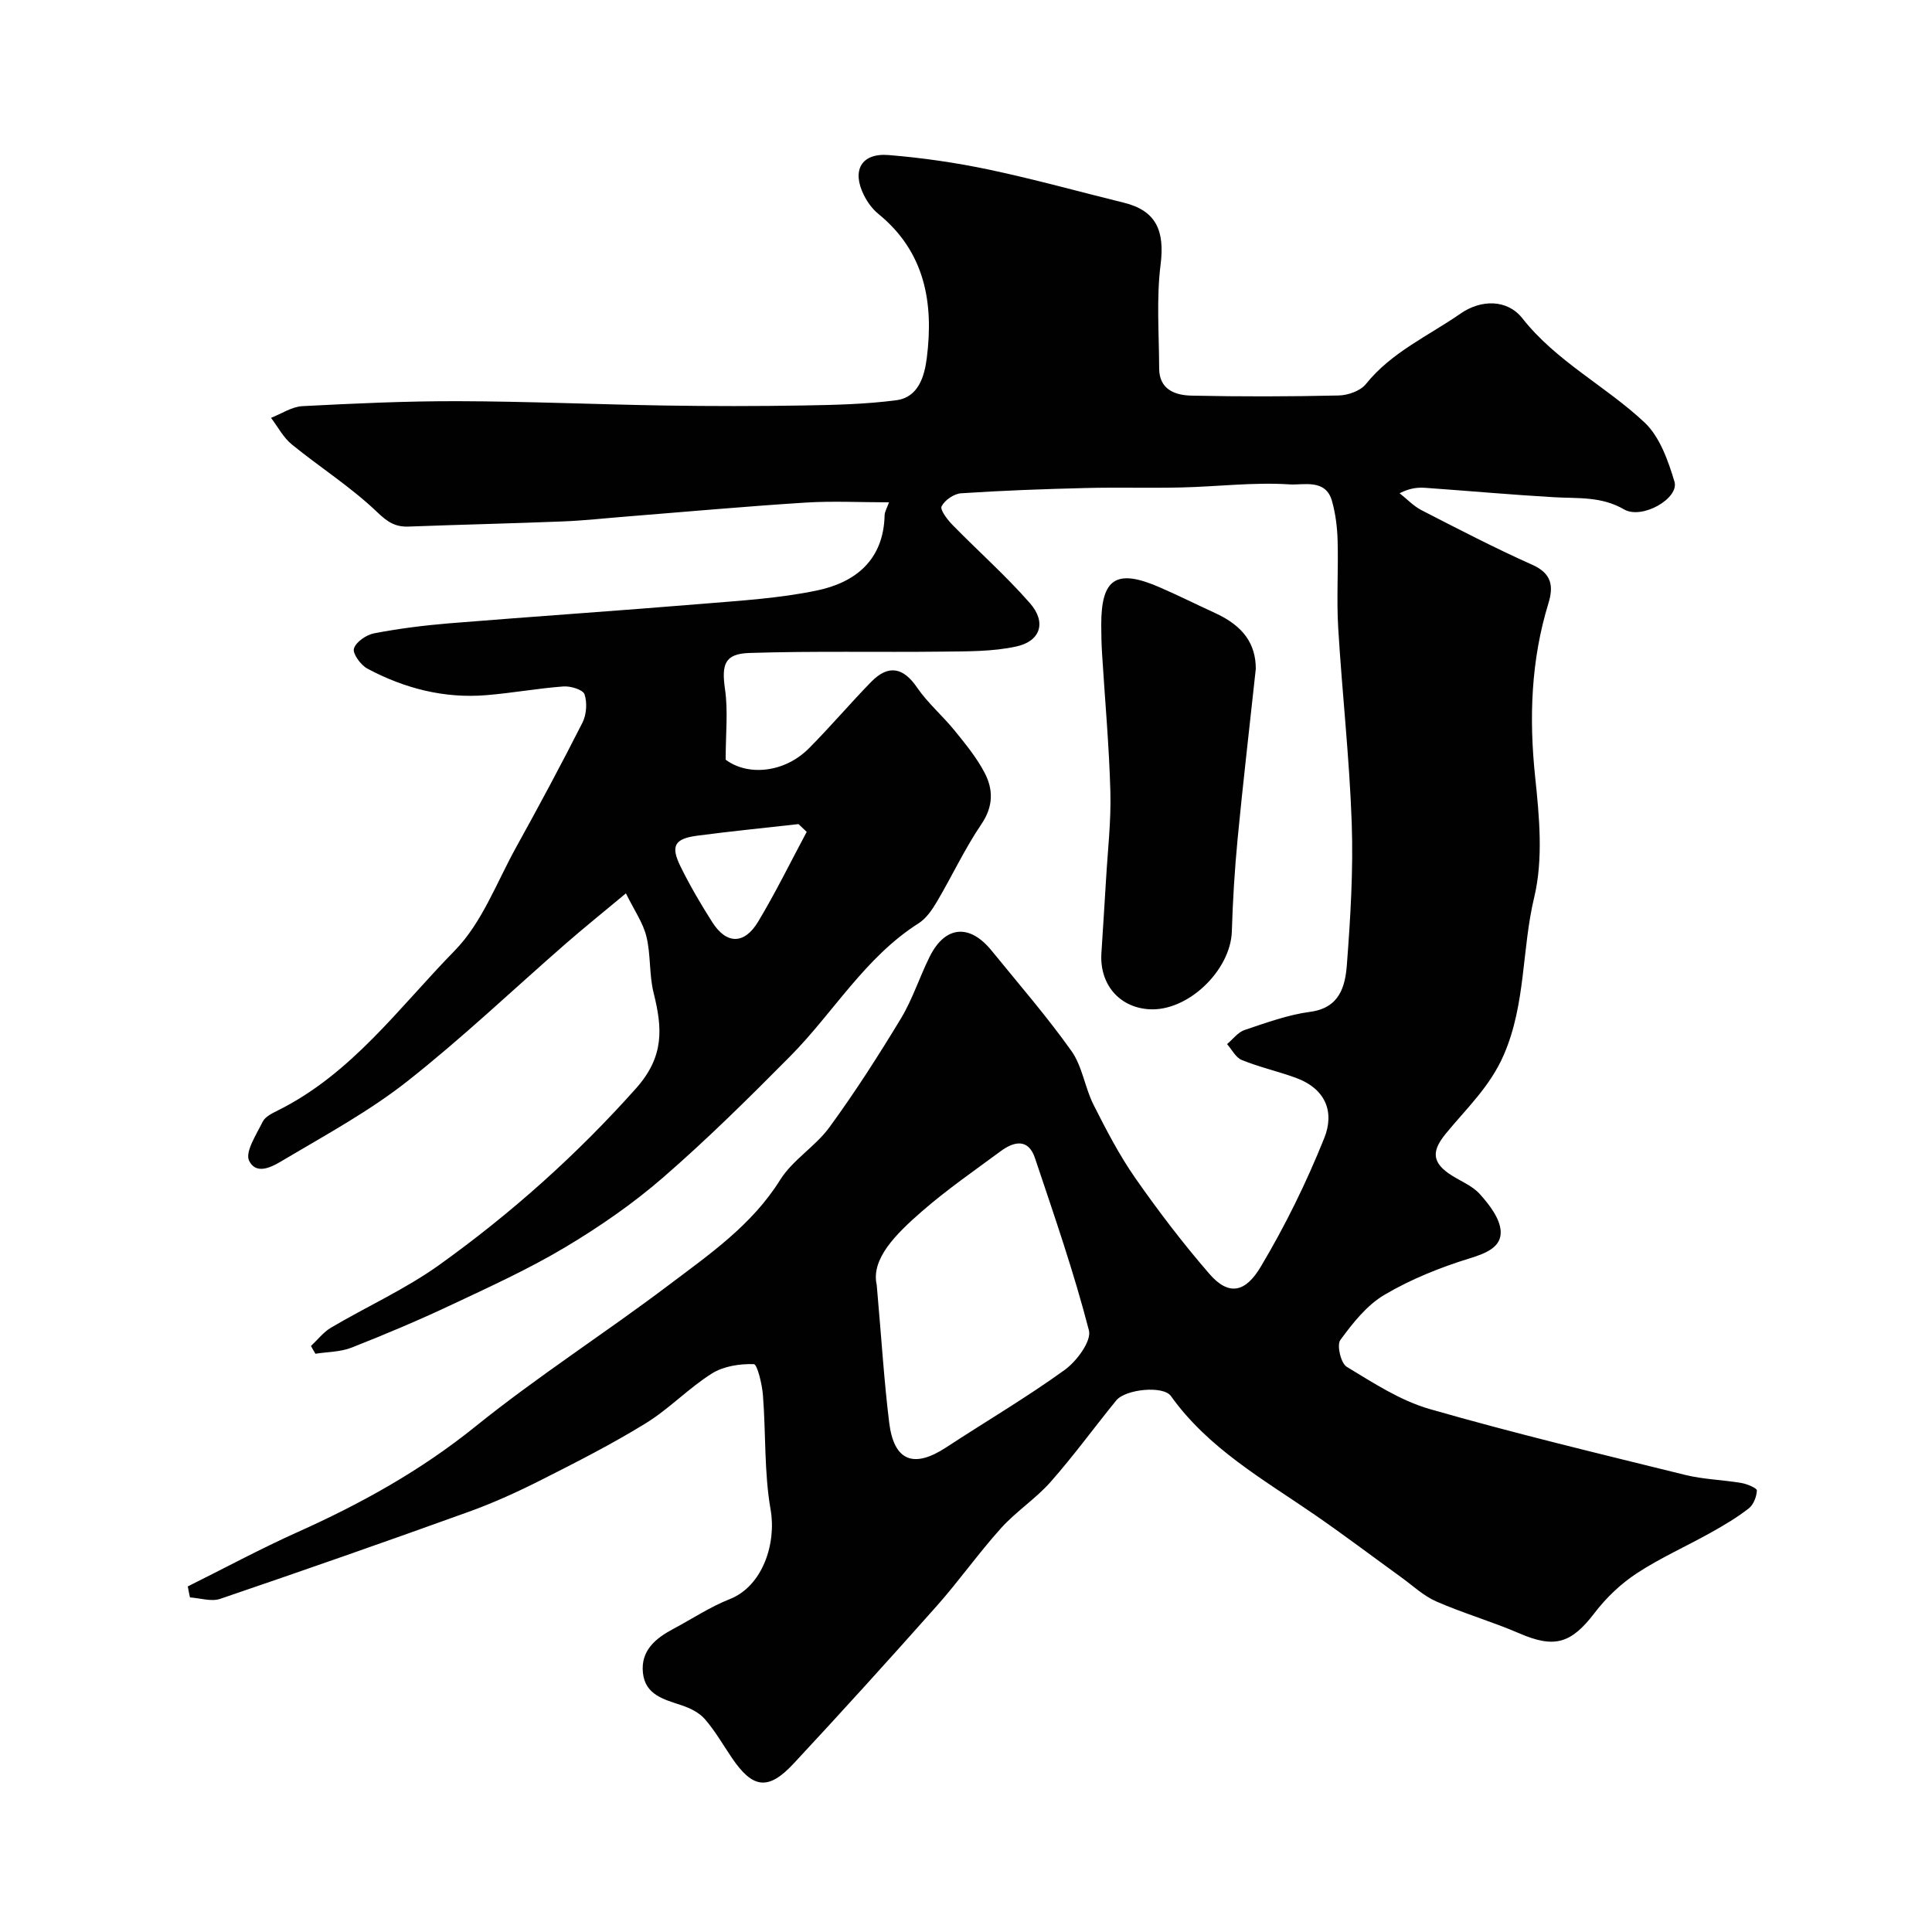
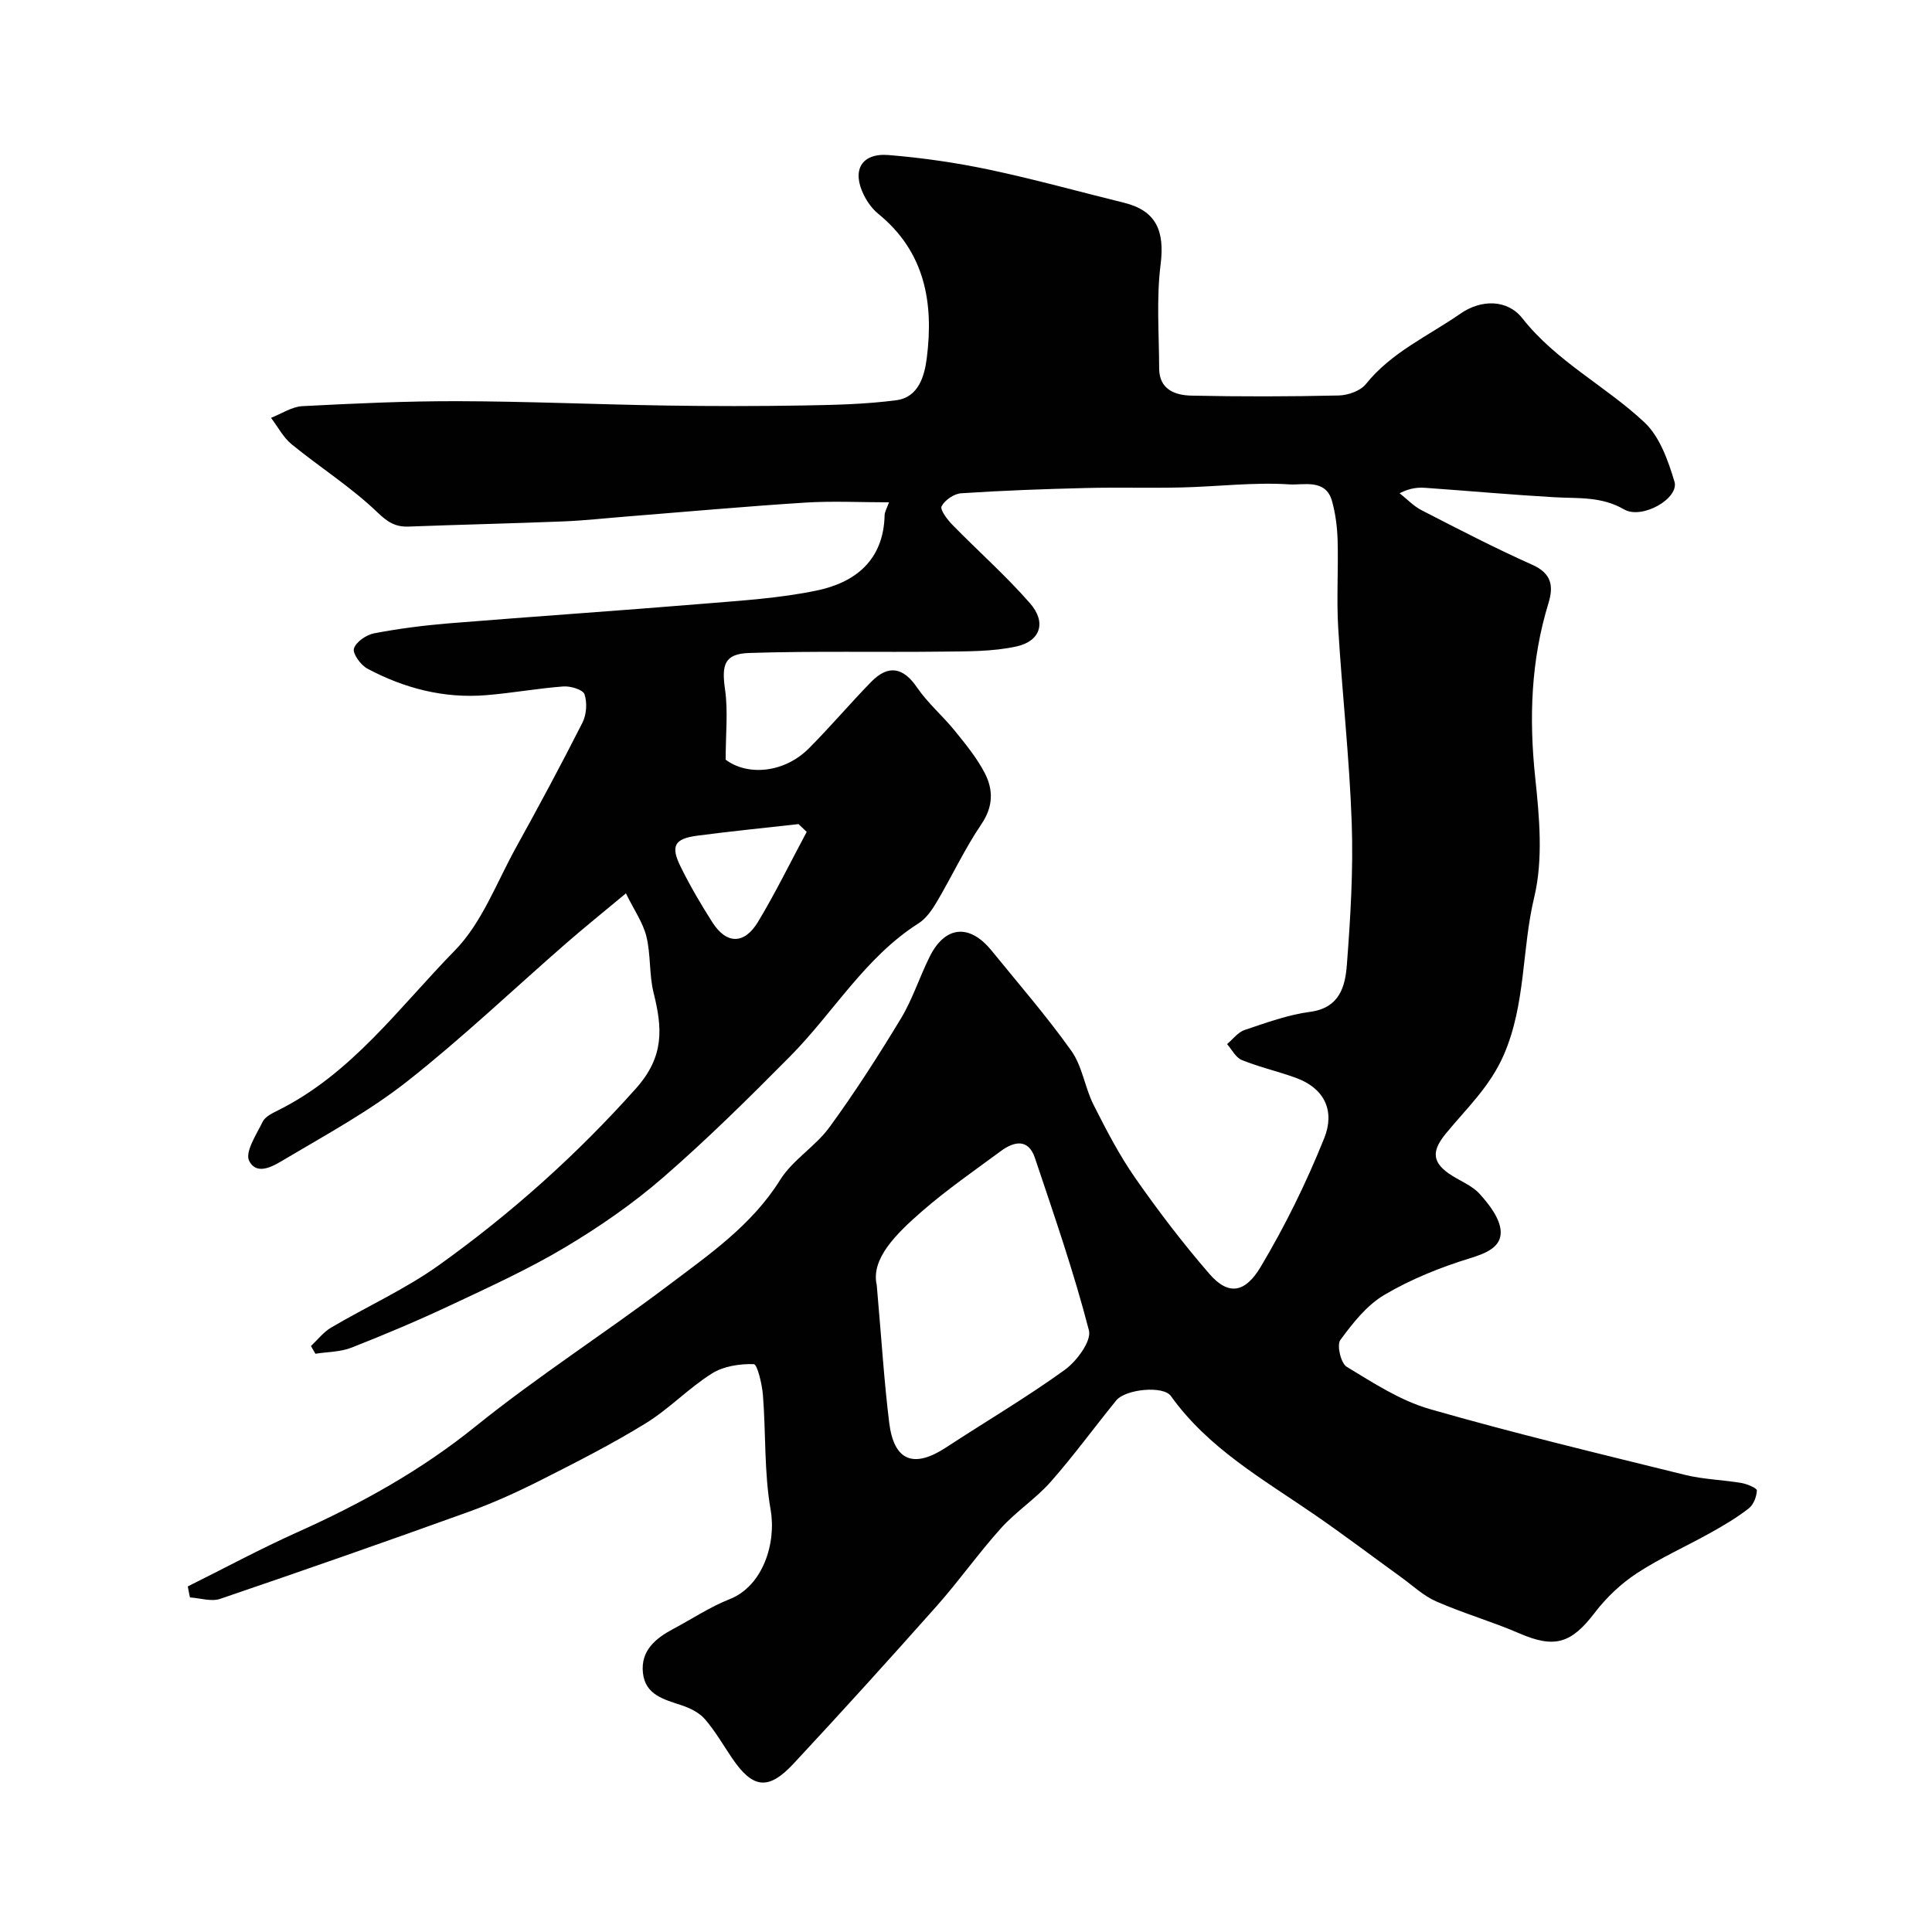
<svg xmlns="http://www.w3.org/2000/svg" enable-background="new 0 0 400 400" viewBox="0 0 400 400">
  <g fill="#010102">
    <path d="m38.88 328.45c7.55-3.75 14.98-7.76 22.66-11.21 13.17-5.9 25.58-12.77 36.93-21.93 12.82-10.34 26.77-19.27 39.93-29.21 8.46-6.39 17.27-12.44 23.13-21.83 2.59-4.14 7.29-6.9 10.2-10.89 5.3-7.26 10.17-14.86 14.82-22.55 2.41-4 3.84-8.58 5.94-12.78 3.2-6.4 8.25-6.85 12.81-1.23 5.58 6.86 11.4 13.56 16.52 20.76 2.27 3.19 2.78 7.57 4.59 11.16 2.63 5.21 5.34 10.44 8.67 15.21 4.77 6.83 9.85 13.48 15.3 19.78 4.09 4.73 7.53 3.76 10.63-1.44 5.1-8.55 9.44-17.4 13.15-26.63 2.2-5.46.3-10.29-5.98-12.55-3.66-1.32-7.49-2.19-11.09-3.65-1.25-.51-2.04-2.16-3.04-3.29 1.2-1 2.25-2.46 3.63-2.92 4.45-1.49 8.96-3.15 13.57-3.76 6.16-.82 7.27-5.32 7.61-9.8.74-9.74 1.34-19.54 1-29.29-.47-13.49-1.99-26.93-2.8-40.42-.36-6.01.05-12.05-.12-18.07-.08-2.76-.43-5.58-1.18-8.23-1.31-4.62-5.97-3.2-8.74-3.39-7.38-.49-14.85.45-22.29.63-6.66.16-13.33-.05-20 .12-8.59.21-17.19.52-25.76 1.09-1.46.1-3.36 1.41-4.02 2.69-.37.72 1.17 2.74 2.22 3.82 5.33 5.46 11.09 10.54 16.1 16.28 3.41 3.91 2.17 7.82-2.82 8.92-4.91 1.08-10.13 1.01-15.22 1.07-13.36.16-26.74-.15-40.09.28-5.18.17-5.76 2.44-5.03 7.54.65 4.5.13 9.16.13 14.55 4.44 3.37 12.08 2.84 17.24-2.35 4.43-4.45 8.5-9.26 12.89-13.76 3.59-3.67 6.68-2.96 9.49 1.16 2.21 3.24 5.3 5.86 7.79 8.93 2.26 2.79 4.58 5.62 6.22 8.77 1.79 3.44 1.81 6.93-.68 10.6-3.45 5.09-6.07 10.73-9.2 16.04-.99 1.67-2.21 3.47-3.79 4.48-11.11 7.05-17.62 18.47-26.59 27.53-8.52 8.6-17.15 17.15-26.29 25.08-6.25 5.43-13.18 10.22-20.3 14.47-7.54 4.5-15.6 8.18-23.57 11.93-6.78 3.19-13.69 6.11-20.66 8.85-2.31.91-4.98.87-7.49 1.27-.31-.53-.62-1.07-.92-1.6 1.38-1.29 2.58-2.88 4.16-3.81 7.45-4.39 15.44-7.99 22.43-13 14.86-10.65 28.42-22.75 40.69-36.51 5.95-6.67 5.47-12.55 3.66-19.81-.94-3.78-.56-7.88-1.49-11.66-.7-2.86-2.53-5.44-4.24-8.93-4.68 3.9-8.62 7.07-12.42 10.38-10.93 9.53-21.46 19.56-32.83 28.52-7.77 6.12-16.59 10.94-25.14 16-2.24 1.33-5.94 3.8-7.62.47-.9-1.8 1.51-5.45 2.8-8.08.5-1.03 1.93-1.74 3.08-2.31 15.33-7.59 25.19-21.39 36.7-33.14 5.62-5.74 8.65-14.06 12.66-21.31 4.73-8.55 9.36-17.16 13.77-25.87.84-1.66 1.01-4.13.43-5.87-.32-.96-2.89-1.74-4.37-1.63-5.36.4-10.67 1.38-16.02 1.81-8.72.71-16.93-1.42-24.57-5.5-1.37-.73-3.1-3.11-2.78-4.15.42-1.39 2.57-2.85 4.19-3.16 5.12-.98 10.33-1.64 15.54-2.07 17.56-1.42 35.14-2.61 52.7-4.06 7.82-.65 15.73-1.13 23.39-2.73 8.05-1.67 13.84-6.34 14.05-15.59.02-.74.48-1.46.91-2.67-6.06 0-11.73-.3-17.35.06-12.34.78-24.65 1.9-36.97 2.88-4.43.35-8.86.85-13.3 1.02-10.6.42-21.2.66-31.8 1.06-2.79.11-4.38-.91-6.55-2.99-5.4-5.18-11.84-9.26-17.68-14.02-1.76-1.43-2.88-3.64-4.3-5.5 2.16-.84 4.29-2.3 6.49-2.42 10.76-.56 21.53-1.06 32.3-1.03 14.27.04 28.53.67 42.8.9 9.53.15 19.07.15 28.6-.01 6.44-.11 12.92-.25 19.29-1.09 4.55-.6 5.81-4.94 6.29-8.72 1.46-11.48-.38-22-10.03-29.86-1.23-1-2.27-2.43-2.98-3.86-2.58-5.14-.54-8.78 5.11-8.32 6.99.57 13.98 1.58 20.84 3.03 9.37 1.98 18.61 4.56 27.91 6.85 6.64 1.64 8.44 5.81 7.56 12.78-.89 7.07-.32 14.33-.3 21.5.01 4.4 3.3 5.57 6.68 5.65 10.16.22 20.33.2 30.49-.03 1.93-.04 4.5-.95 5.63-2.36 5.3-6.61 12.91-9.95 19.59-14.59 4.28-2.98 9.71-2.97 12.8.96 7.05 8.96 17.24 14.01 25.3 21.57 3.16 2.97 4.89 7.9 6.2 12.26 1.03 3.44-6.7 7.92-10.45 5.74-4.67-2.72-9.47-2.23-14.38-2.51-8.88-.51-17.73-1.31-26.6-1.94-1.62-.12-3.25-.02-5.48 1.11 1.52 1.19 2.89 2.67 4.58 3.53 7.57 3.89 15.14 7.82 22.91 11.29 4.01 1.79 4.41 4.41 3.33 7.95-3.62 11.8-4.04 23.74-2.75 36 .87 8.24 1.69 17.01-.2 24.89-2.58 10.75-1.72 21.99-6.26 32.54-2.89 6.7-7.8 11.19-12.06 16.41-2.64 3.24-3.06 5.63.59 8.2 2.13 1.5 4.81 2.43 6.48 4.3 1.96 2.18 4.18 5.04 4.31 7.7.16 3.26-3 4.54-6.36 5.58-6.11 1.88-12.2 4.32-17.69 7.56-3.66 2.15-6.58 5.86-9.15 9.37-.77 1.05.11 4.81 1.32 5.54 5.5 3.33 11.1 7 17.19 8.75 17.5 5.03 35.23 9.27 52.91 13.64 3.79.93 7.77 1.01 11.64 1.67 1.17.2 3.2 1.06 3.18 1.54-.05 1.29-.69 2.95-1.68 3.72-2.42 1.89-5.11 3.48-7.81 4.99-5.11 2.86-10.5 5.25-15.38 8.45-3.29 2.16-6.33 5.05-8.72 8.19-4.86 6.37-8.31 7.38-15.56 4.25-5.64-2.44-11.59-4.15-17.21-6.61-2.66-1.16-4.9-3.3-7.31-5.04-5.95-4.3-11.8-8.73-17.85-12.9-10.65-7.34-22.04-13.73-29.8-24.6-1.58-2.21-9.4-1.43-11.32.92-4.55 5.59-8.8 11.44-13.56 16.84-3.08 3.49-7.15 6.12-10.27 9.58-4.66 5.17-8.69 10.9-13.31 16.11-9.76 10.99-19.63 21.89-29.65 32.65-5.26 5.65-8.48 5.18-12.79-1.2-1.83-2.7-3.47-5.57-5.59-8.01-1.17-1.35-3.07-2.28-4.82-2.86-3.62-1.21-7.52-2.13-8-6.72-.48-4.62 2.62-7.14 6.3-9.1 3.89-2.07 7.61-4.56 11.68-6.16 6.87-2.72 9.67-11.6 8.46-18.5-1.36-7.76-.97-15.81-1.59-23.71-.18-2.29-1.17-6.41-1.89-6.44-2.91-.09-6.28.42-8.7 1.95-4.82 3.04-8.85 7.33-13.7 10.31-6.95 4.28-14.26 8-21.56 11.69-4.86 2.46-9.86 4.74-14.98 6.59-17.13 6.18-34.32 12.19-51.56 18.06-1.84.62-4.15-.17-6.24-.3-.17-.75-.31-1.51-.45-2.28zm142.64-62.4c1.01 11.46 1.53 20.01 2.58 28.5.98 7.95 5.07 9.53 11.79 5.12 8.18-5.36 16.62-10.32 24.54-16.04 2.48-1.79 5.59-5.98 5.02-8.19-3.12-12.06-7.21-23.87-11.18-35.7-1.35-4.03-4.29-3.47-7.06-1.42-5.52 4.08-11.2 8-16.36 12.5-5.38 4.69-10.57 9.83-9.33 15.23zm-14.5-93.82c-.57-.54-1.13-1.07-1.7-1.61-6.99.79-13.99 1.48-20.96 2.4-4.74.63-5.57 2.12-3.43 6.45 1.94 3.94 4.18 7.75 6.54 11.46 2.93 4.6 6.62 4.67 9.49-.1 3.62-6.03 6.73-12.38 10.06-18.6z" />
-     <path d="m260 138.47c-1.37 12.7-2.68 23.91-3.76 35.14-.61 6.39-1.01 12.81-1.2 19.23-.25 8.06-9.14 16.69-17.23 16.11-6.21-.44-10.16-5.28-9.78-11.55.31-5.08.67-10.16.96-15.25.35-6.09 1.07-12.19.9-18.26-.26-9.53-1.13-19.04-1.72-28.57-.12-1.98-.17-3.98-.17-5.96-.01-9.62 3.13-11.66 12.06-7.78 3.88 1.68 7.67 3.58 11.51 5.34 5.98 2.74 8.42 6.5 8.43 11.55z" />
  </g>
</svg>